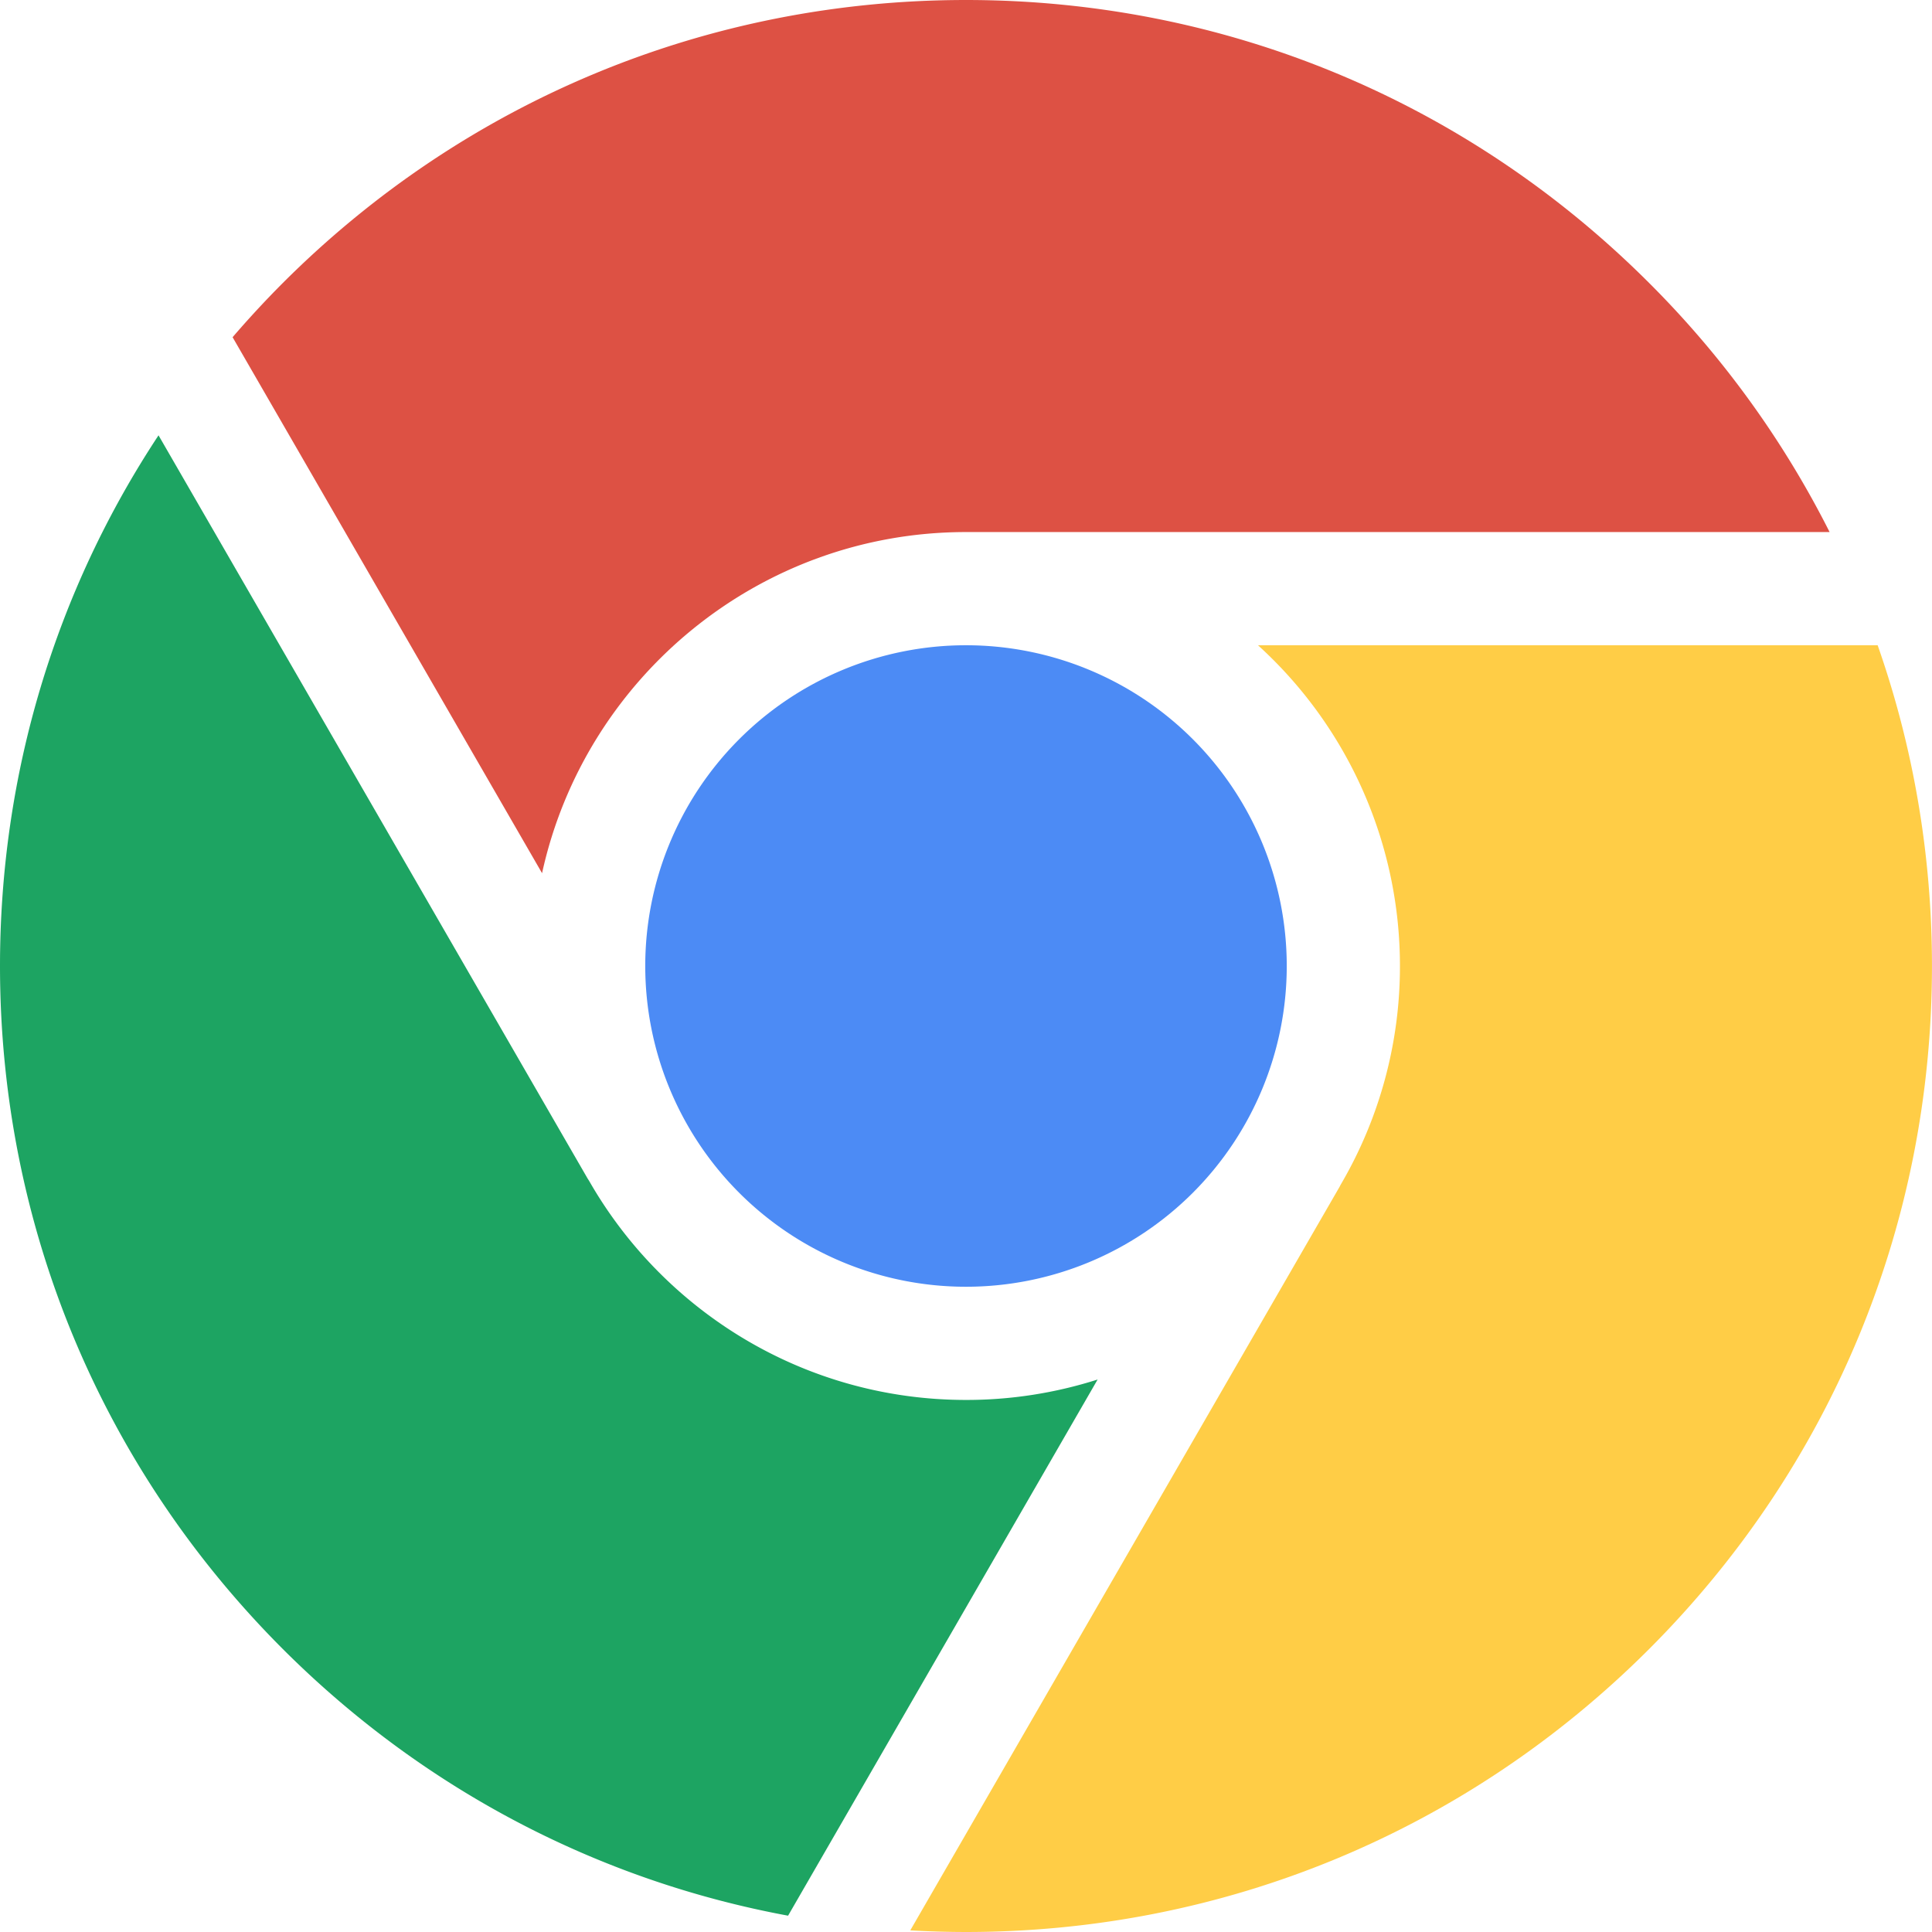
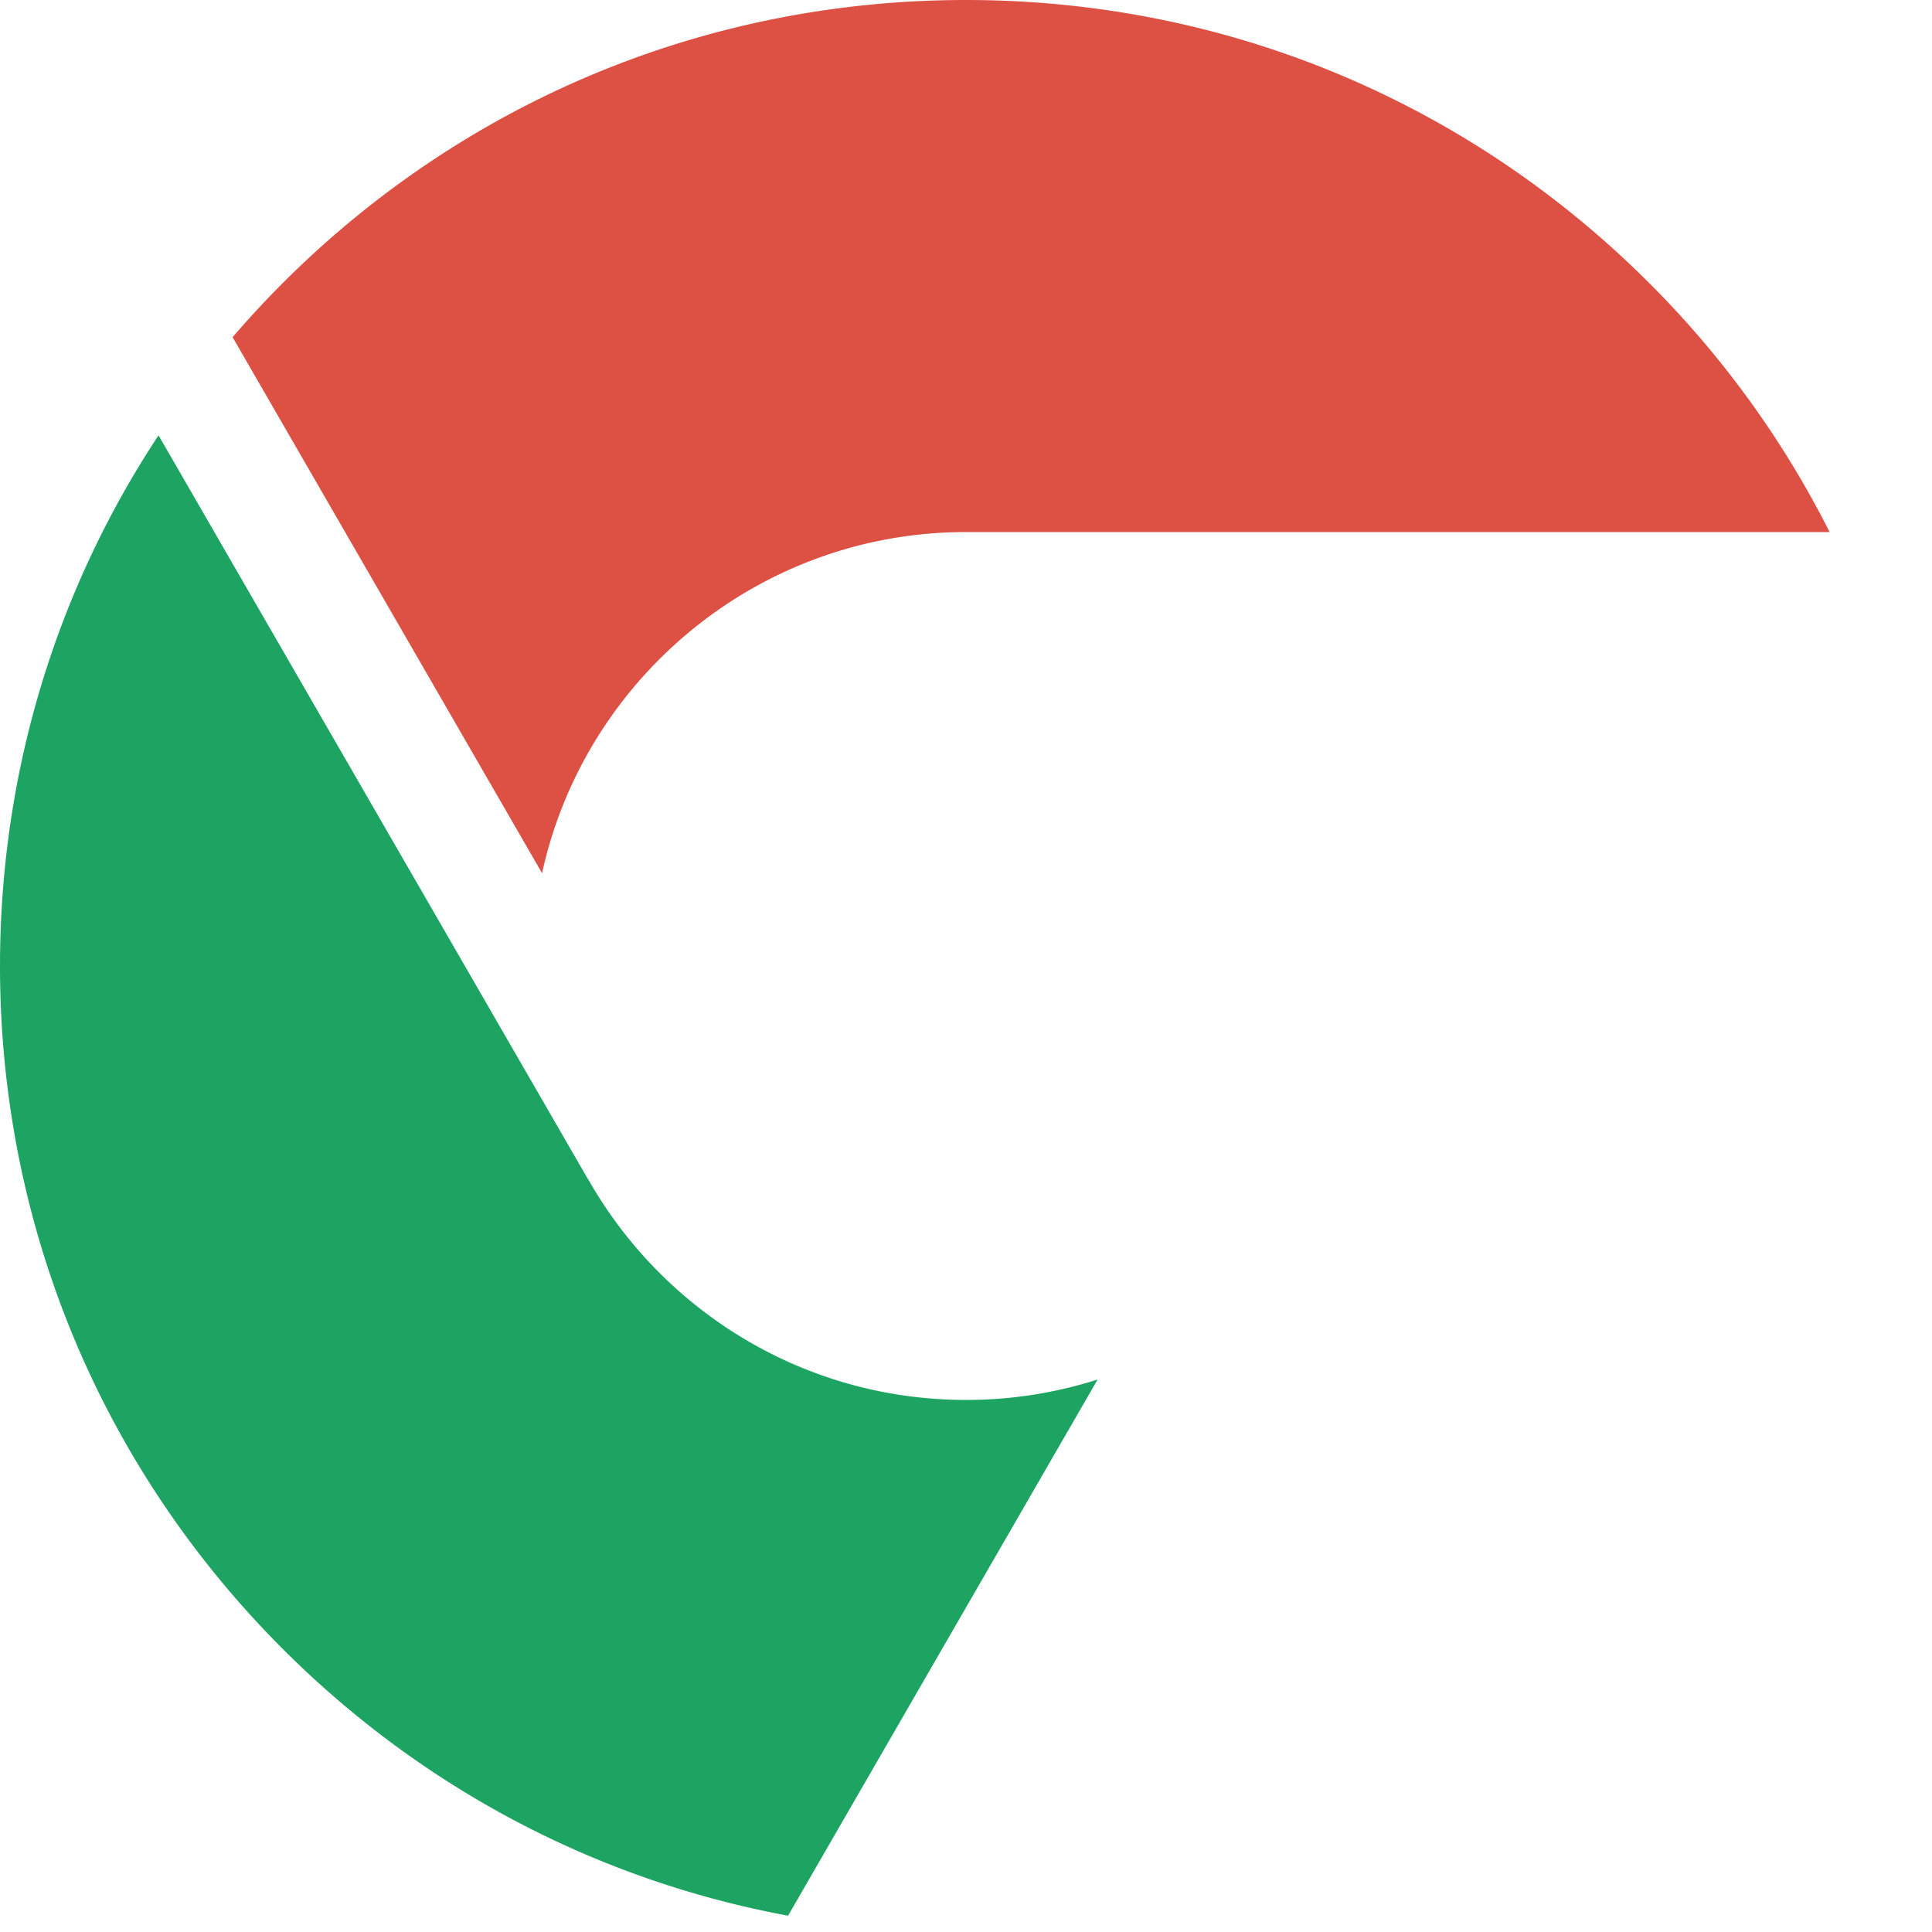
<svg xmlns="http://www.w3.org/2000/svg" width="56" height="56" fill="none" viewBox="0 0 56 56">
-   <path fill="#4C8BF5" d="M28 37.297a9.297 9.297 0 1 0 0-18.594 9.297 9.297 0 0 0 0 18.594" />
  <path fill="#DD5144" d="M15.712 25.31c1.235-5.647 6.275-9.888 12.288-9.888h25.032A28 28 0 0 0 47.799 8.2C42.51 2.913 35.479 0 28 0 20.52 0 13.49 2.913 8.2 8.2a29 29 0 0 0-1.458 1.574z" />
  <path fill="#1DA462" d="M31.815 39.986a12.5 12.5 0 0 1-3.815.592c-4.672 0-8.757-2.56-10.926-6.353l-.046-.072L4.595 12.618C1.605 17.146 0 22.449 0 28c0 7.48 2.913 14.51 8.2 19.8 4.053 4.05 9.128 6.706 14.643 7.727z" />
-   <path fill="#FFCD46" d="M36.463 18.703A12.55 12.55 0 0 1 40.578 28a12.5 12.5 0 0 1-1.724 6.349q-.015.032-.033.064l-12.436 21.54q.804.046 1.615.047c7.479 0 14.51-2.913 19.799-8.2 5.288-5.29 8.2-12.32 8.2-19.8 0-3.216-.54-6.35-1.574-9.297z" />
</svg>